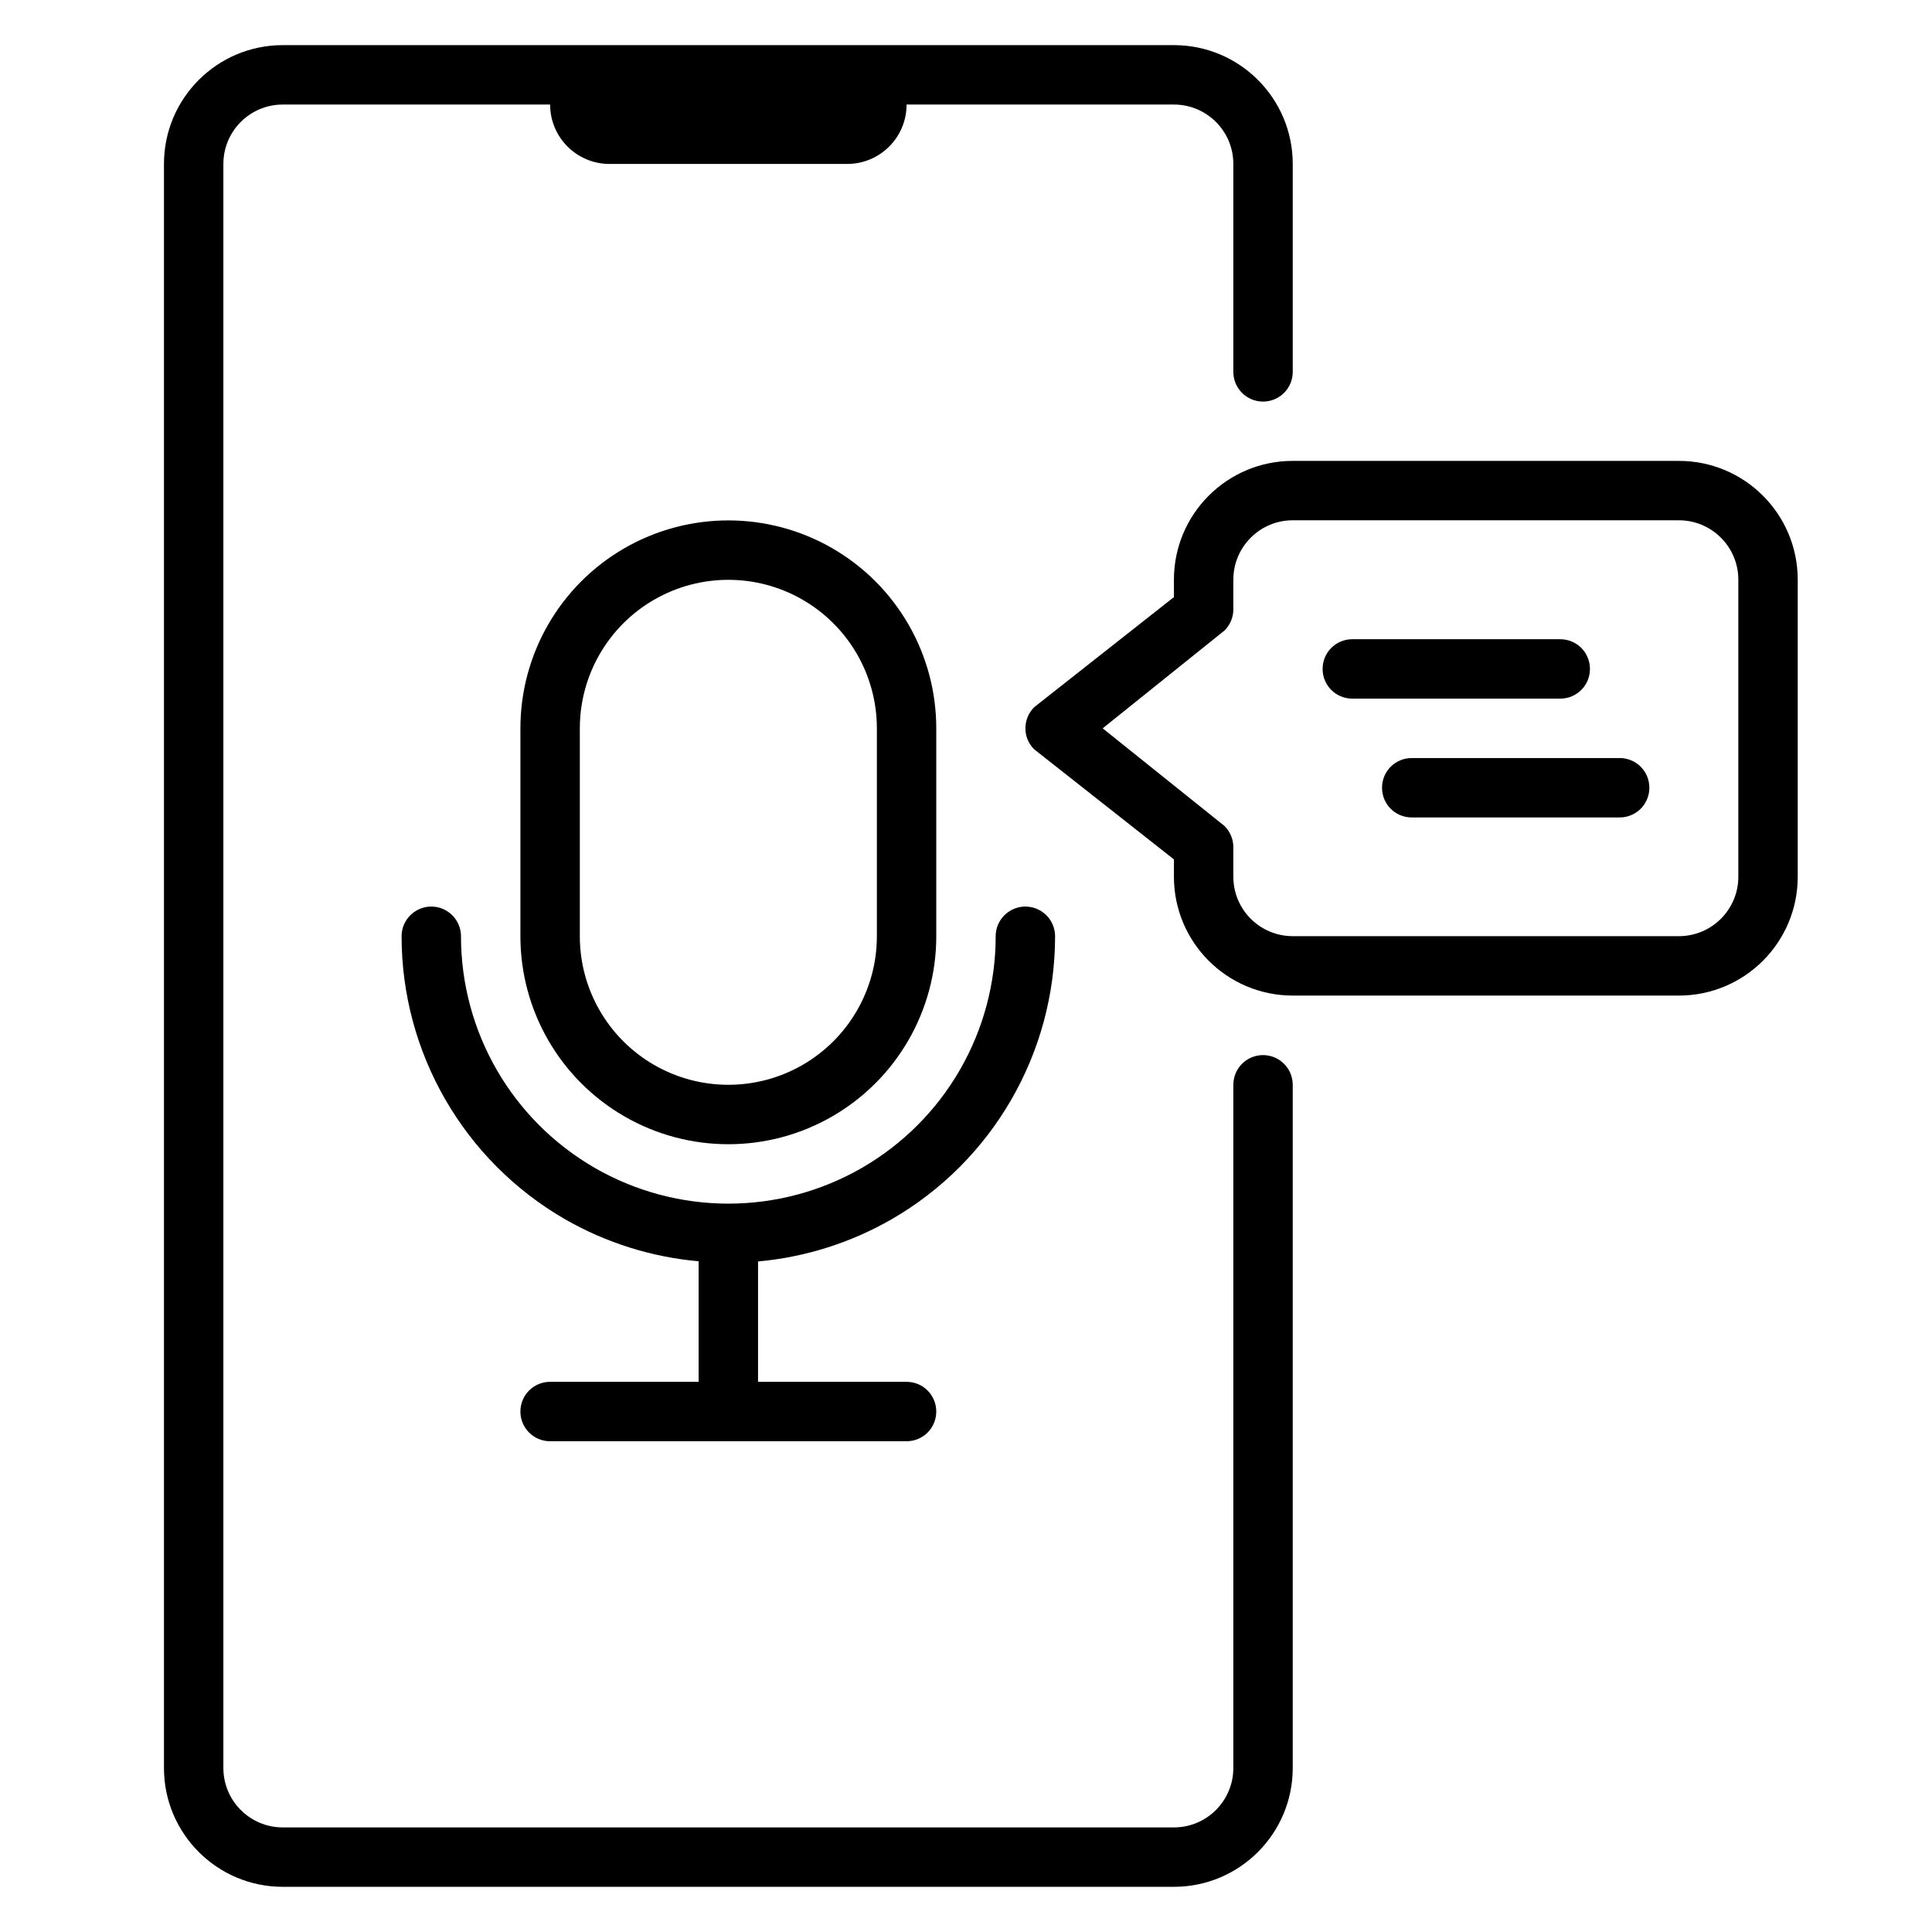
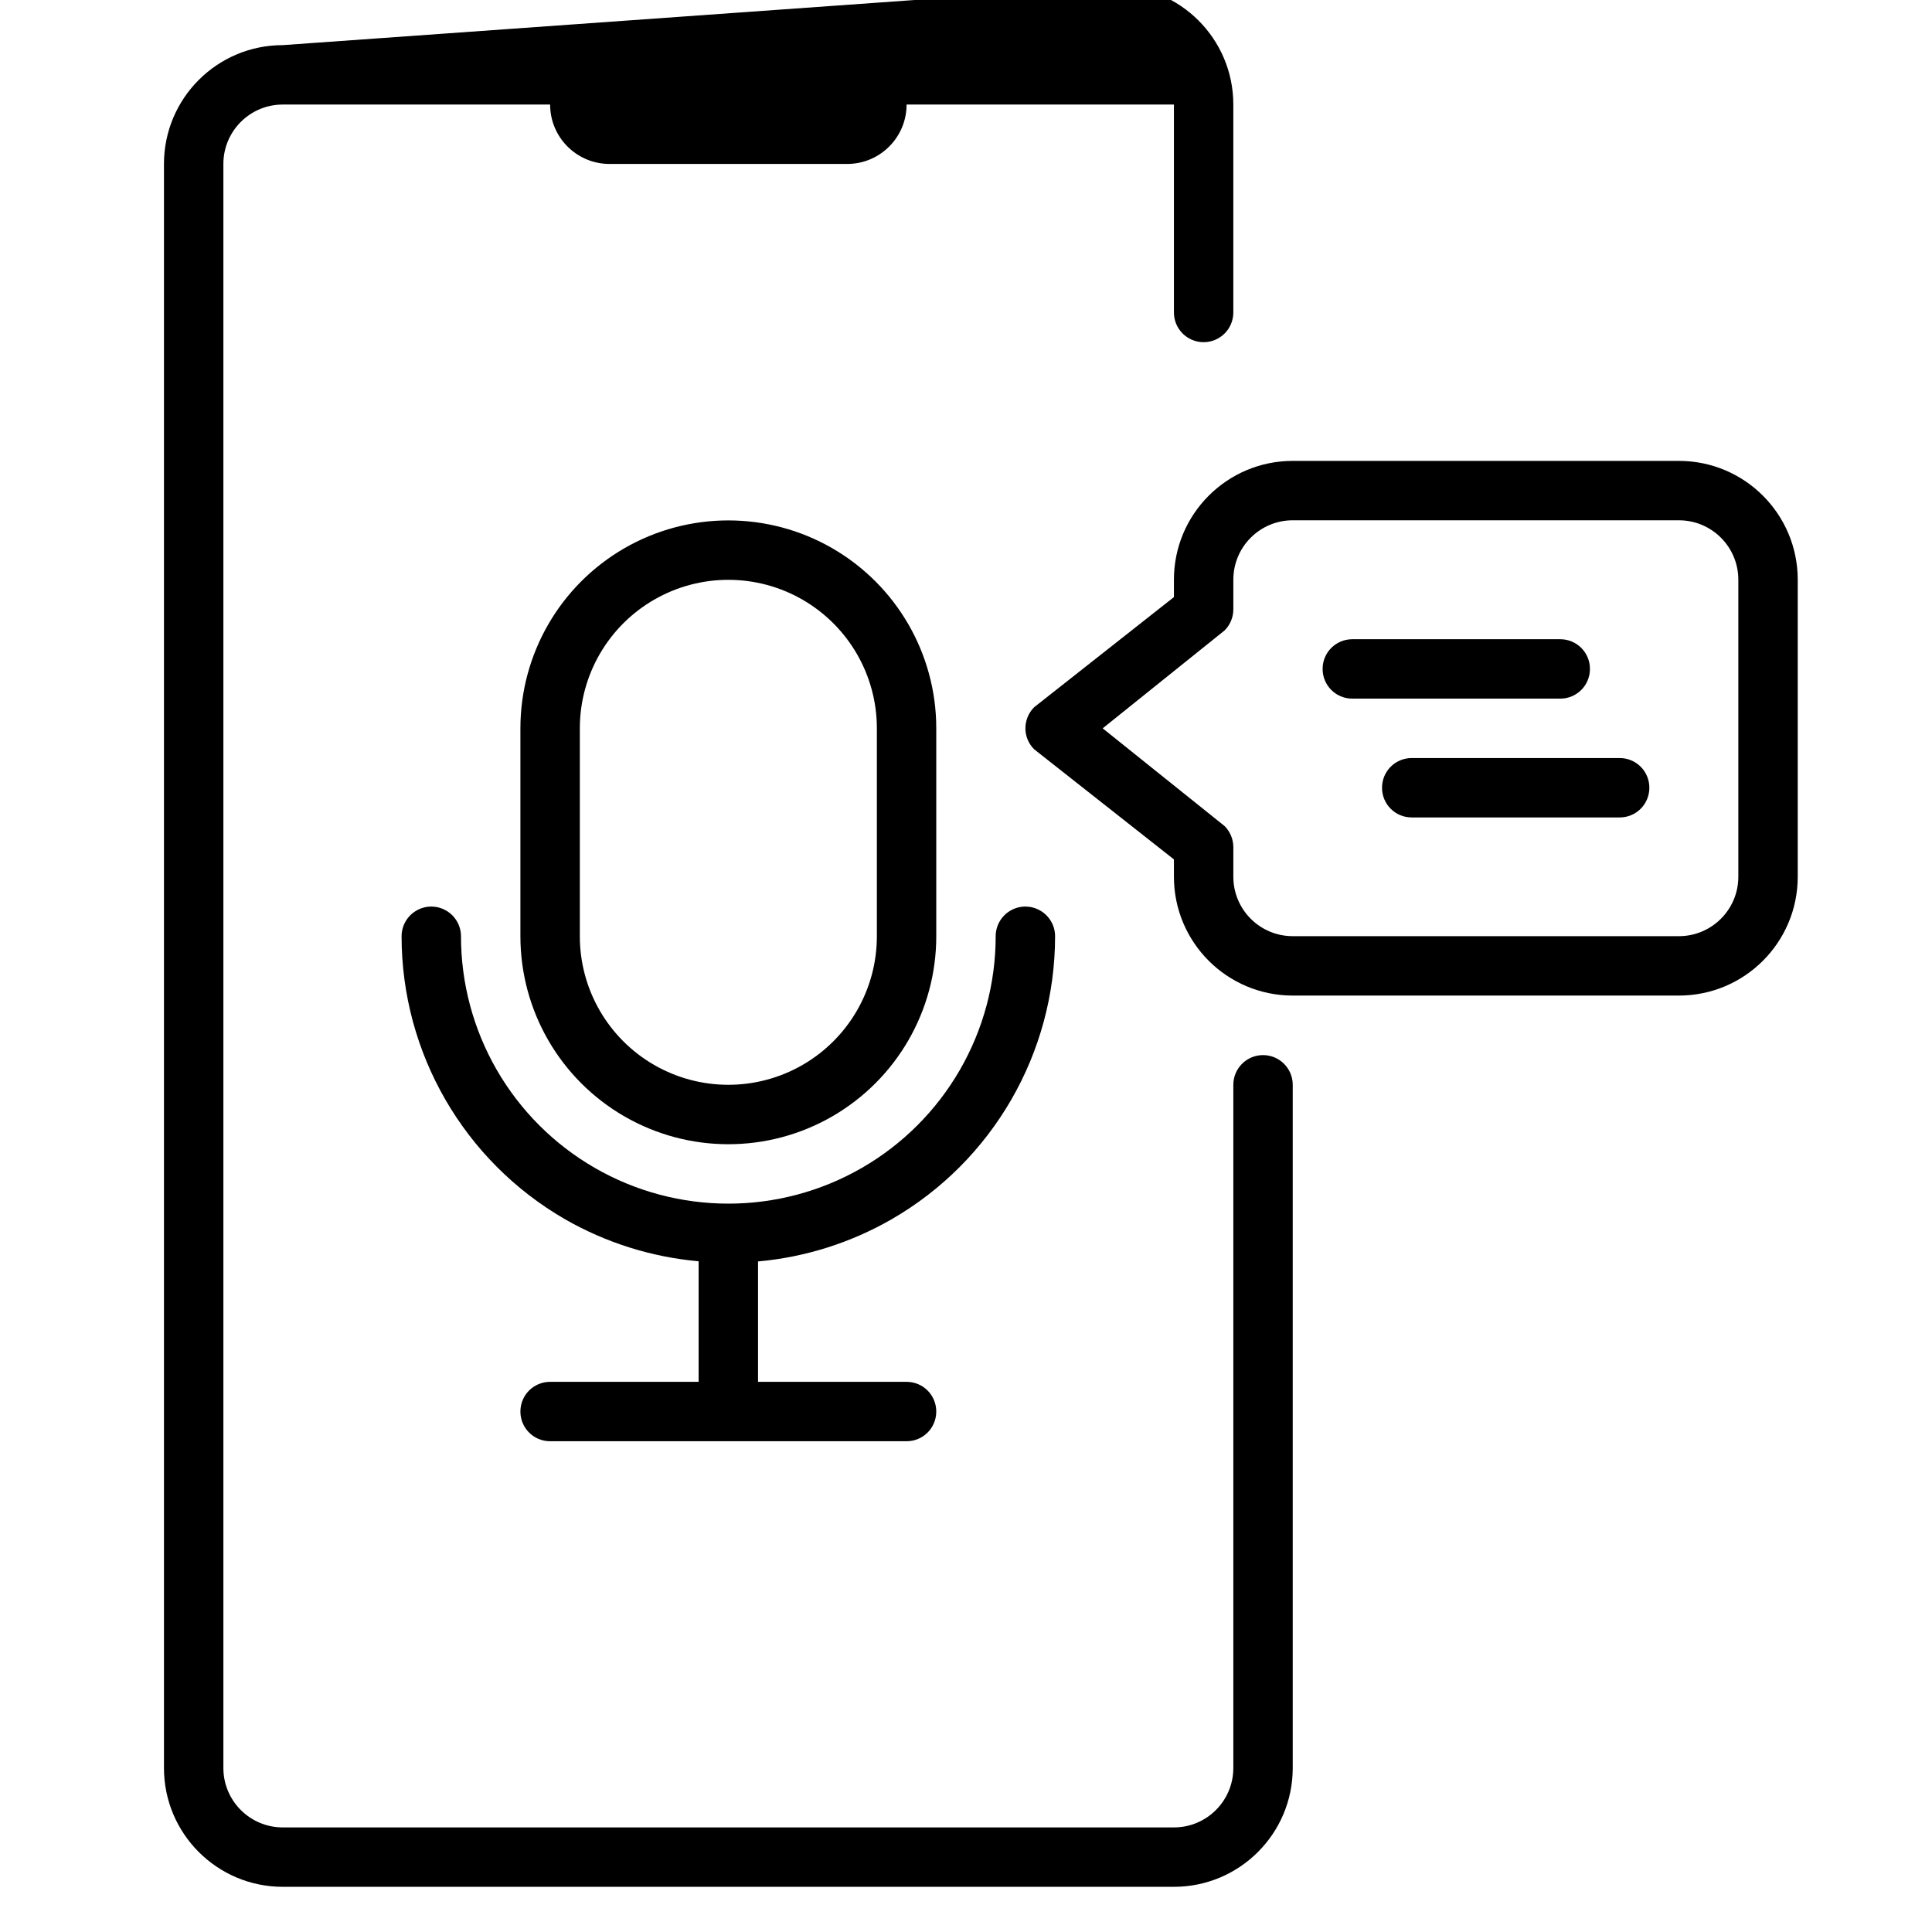
<svg xmlns="http://www.w3.org/2000/svg" fill="#000000" width="800px" height="800px" version="1.1" viewBox="144 144 512 512">
-   <path d="m218.94 155.96c-17.391 0-31.488 14.098-31.488 31.488v425.09c0 17.391 14.098 31.488 31.488 31.488h236.16c17.391 0 31.488-14.098 31.488-31.488v-181.05c0-4.348-3.523-7.875-7.871-7.875s-7.871 3.527-7.871 7.875v181.05c0 8.695-7.051 15.746-15.746 15.746h-236.16c-8.695 0-15.742-7.051-15.742-15.746v-425.09c0-8.695 7.047-15.742 15.742-15.742h70.848c0 8.695 7.051 15.742 15.746 15.742h62.977c8.695 0 15.742-7.047 15.742-15.742h70.848c8.695 0 15.746 7.047 15.746 15.742v55.105c0 4.348 3.523 7.871 7.871 7.871s7.871-3.523 7.871-7.871v-55.105c0-17.391-14.098-31.488-31.488-31.488zm267.65 110.18c-17.391 0-31.488 14.098-31.488 31.488v4.609l-37.039 29.184c-1.535 1.531-2.309 3.559-2.32 5.566-0.008 2.031 0.766 4.031 2.32 5.582l37.039 29.18v4.598c0 17.391 14.098 31.488 31.488 31.488h102.34c17.391 0 31.488-14.098 31.488-31.488v-78.719c0-17.391-14.098-31.488-31.488-31.488zm0 15.742h102.34c8.695 0 15.746 7.051 15.746 15.746v78.719c0 8.695-7.051 15.746-15.746 15.746h-102.34c-8.695 0-15.742-7.051-15.742-15.746v-7.856c-0.004-2.094-0.84-4.106-2.324-5.582l-32.301-25.891 32.301-25.938c1.484-1.477 2.324-3.488 2.324-5.582v-7.871c0-8.695 7.047-15.746 15.742-15.746zm-149.57 0.031c-9.516 0-19.027 2.457-27.555 7.379-17.047 9.844-27.551 28.039-27.551 47.727v55.102c0 19.688 10.504 37.883 27.551 47.727 17.051 9.844 38.055 9.844 55.105 0s27.555-28.039 27.551-47.727v-55.102c0.004-19.688-10.5-37.883-27.551-47.727-8.523-4.922-18.039-7.379-27.551-7.379zm0 15.746c6.793 0 13.59 1.758 19.68 5.273 12.176 7.031 19.68 20.023 19.68 34.086v55.102c0 14.062-7.504 27.059-19.68 34.09-12.18 7.027-27.184 7.027-39.359 0-12.18-7.031-19.68-20.027-19.68-34.09v-55.102c0-14.062 7.5-27.055 19.68-34.086 6.086-3.516 12.883-5.273 19.68-5.273zm165.36 15.742c-4.363 0-7.875 3.512-7.875 7.871 0 4.363 3.512 7.871 7.875 7.871h55.102c4.363 0 7.871-3.508 7.871-7.871 0-4.359-3.508-7.871-7.871-7.871zm15.742 31.488c-4.359 0-7.871 3.512-7.871 7.871 0 4.363 3.512 7.871 7.871 7.871h55.105c4.359 0 7.871-3.508 7.871-7.871 0-4.359-3.512-7.871-7.871-7.871zm-259.64 39.359c-1.445-0.031-2.871 0.336-4.121 1.062-2.434 1.402-3.934 4-3.938 6.809 0.004 30.934 16.508 59.52 43.297 74.984 10.863 6.234 22.949 10.039 35.422 11.148v31.949h-39.359c-4.359 0-7.871 3.512-7.871 7.871 0 4.363 3.512 7.871 7.871 7.871h94.465c4.363 0 7.871-3.508 7.871-7.871 0-4.359-3.508-7.871-7.871-7.871h-39.359v-31.902c12.48-1.125 24.566-4.945 35.426-11.195 26.789-15.465 43.293-44.051 43.293-74.984 0-2.809-1.5-5.406-3.934-6.809-1.145-0.664-2.434-1.027-3.754-1.062-1.445-0.031-2.867 0.336-4.121 1.062-2.434 1.402-3.934 4-3.934 6.809 0 12.438-3.273 24.656-9.492 35.43-6.219 10.77-15.16 19.715-25.934 25.934-21.918 12.656-48.926 12.656-70.848 0-10.77-6.219-19.715-15.164-25.934-25.934-6.219-10.773-9.492-22.992-9.488-35.43-0.004-2.809-1.504-5.406-3.938-6.809-1.141-0.664-2.434-1.027-3.75-1.062z" fill-rule="evenodd" />
+   <path d="m218.94 155.96c-17.391 0-31.488 14.098-31.488 31.488v425.09c0 17.391 14.098 31.488 31.488 31.488h236.16c17.391 0 31.488-14.098 31.488-31.488v-181.05c0-4.348-3.523-7.875-7.871-7.875s-7.871 3.527-7.871 7.875v181.05c0 8.695-7.051 15.746-15.746 15.746h-236.16c-8.695 0-15.742-7.051-15.742-15.746v-425.09c0-8.695 7.047-15.742 15.742-15.742h70.848c0 8.695 7.051 15.742 15.746 15.742h62.977c8.695 0 15.742-7.047 15.742-15.742h70.848v55.105c0 4.348 3.523 7.871 7.871 7.871s7.871-3.523 7.871-7.871v-55.105c0-17.391-14.098-31.488-31.488-31.488zm267.65 110.18c-17.391 0-31.488 14.098-31.488 31.488v4.609l-37.039 29.184c-1.535 1.531-2.309 3.559-2.32 5.566-0.008 2.031 0.766 4.031 2.32 5.582l37.039 29.18v4.598c0 17.391 14.098 31.488 31.488 31.488h102.34c17.391 0 31.488-14.098 31.488-31.488v-78.719c0-17.391-14.098-31.488-31.488-31.488zm0 15.742h102.34c8.695 0 15.746 7.051 15.746 15.746v78.719c0 8.695-7.051 15.746-15.746 15.746h-102.34c-8.695 0-15.742-7.051-15.742-15.746v-7.856c-0.004-2.094-0.84-4.106-2.324-5.582l-32.301-25.891 32.301-25.938c1.484-1.477 2.324-3.488 2.324-5.582v-7.871c0-8.695 7.047-15.746 15.742-15.746zm-149.57 0.031c-9.516 0-19.027 2.457-27.555 7.379-17.047 9.844-27.551 28.039-27.551 47.727v55.102c0 19.688 10.504 37.883 27.551 47.727 17.051 9.844 38.055 9.844 55.105 0s27.555-28.039 27.551-47.727v-55.102c0.004-19.688-10.5-37.883-27.551-47.727-8.523-4.922-18.039-7.379-27.551-7.379zm0 15.746c6.793 0 13.59 1.758 19.68 5.273 12.176 7.031 19.68 20.023 19.68 34.086v55.102c0 14.062-7.504 27.059-19.68 34.09-12.18 7.027-27.184 7.027-39.359 0-12.18-7.031-19.68-20.027-19.68-34.09v-55.102c0-14.062 7.5-27.055 19.68-34.086 6.086-3.516 12.883-5.273 19.68-5.273zm165.36 15.742c-4.363 0-7.875 3.512-7.875 7.871 0 4.363 3.512 7.871 7.875 7.871h55.102c4.363 0 7.871-3.508 7.871-7.871 0-4.359-3.508-7.871-7.871-7.871zm15.742 31.488c-4.359 0-7.871 3.512-7.871 7.871 0 4.363 3.512 7.871 7.871 7.871h55.105c4.359 0 7.871-3.508 7.871-7.871 0-4.359-3.512-7.871-7.871-7.871zm-259.64 39.359c-1.445-0.031-2.871 0.336-4.121 1.062-2.434 1.402-3.934 4-3.938 6.809 0.004 30.934 16.508 59.52 43.297 74.984 10.863 6.234 22.949 10.039 35.422 11.148v31.949h-39.359c-4.359 0-7.871 3.512-7.871 7.871 0 4.363 3.512 7.871 7.871 7.871h94.465c4.363 0 7.871-3.508 7.871-7.871 0-4.359-3.508-7.871-7.871-7.871h-39.359v-31.902c12.48-1.125 24.566-4.945 35.426-11.195 26.789-15.465 43.293-44.051 43.293-74.984 0-2.809-1.5-5.406-3.934-6.809-1.145-0.664-2.434-1.027-3.754-1.062-1.445-0.031-2.867 0.336-4.121 1.062-2.434 1.402-3.934 4-3.934 6.809 0 12.438-3.273 24.656-9.492 35.43-6.219 10.77-15.16 19.715-25.934 25.934-21.918 12.656-48.926 12.656-70.848 0-10.77-6.219-19.715-15.164-25.934-25.934-6.219-10.773-9.492-22.992-9.488-35.43-0.004-2.809-1.504-5.406-3.938-6.809-1.141-0.664-2.434-1.027-3.75-1.062z" fill-rule="evenodd" />
</svg>